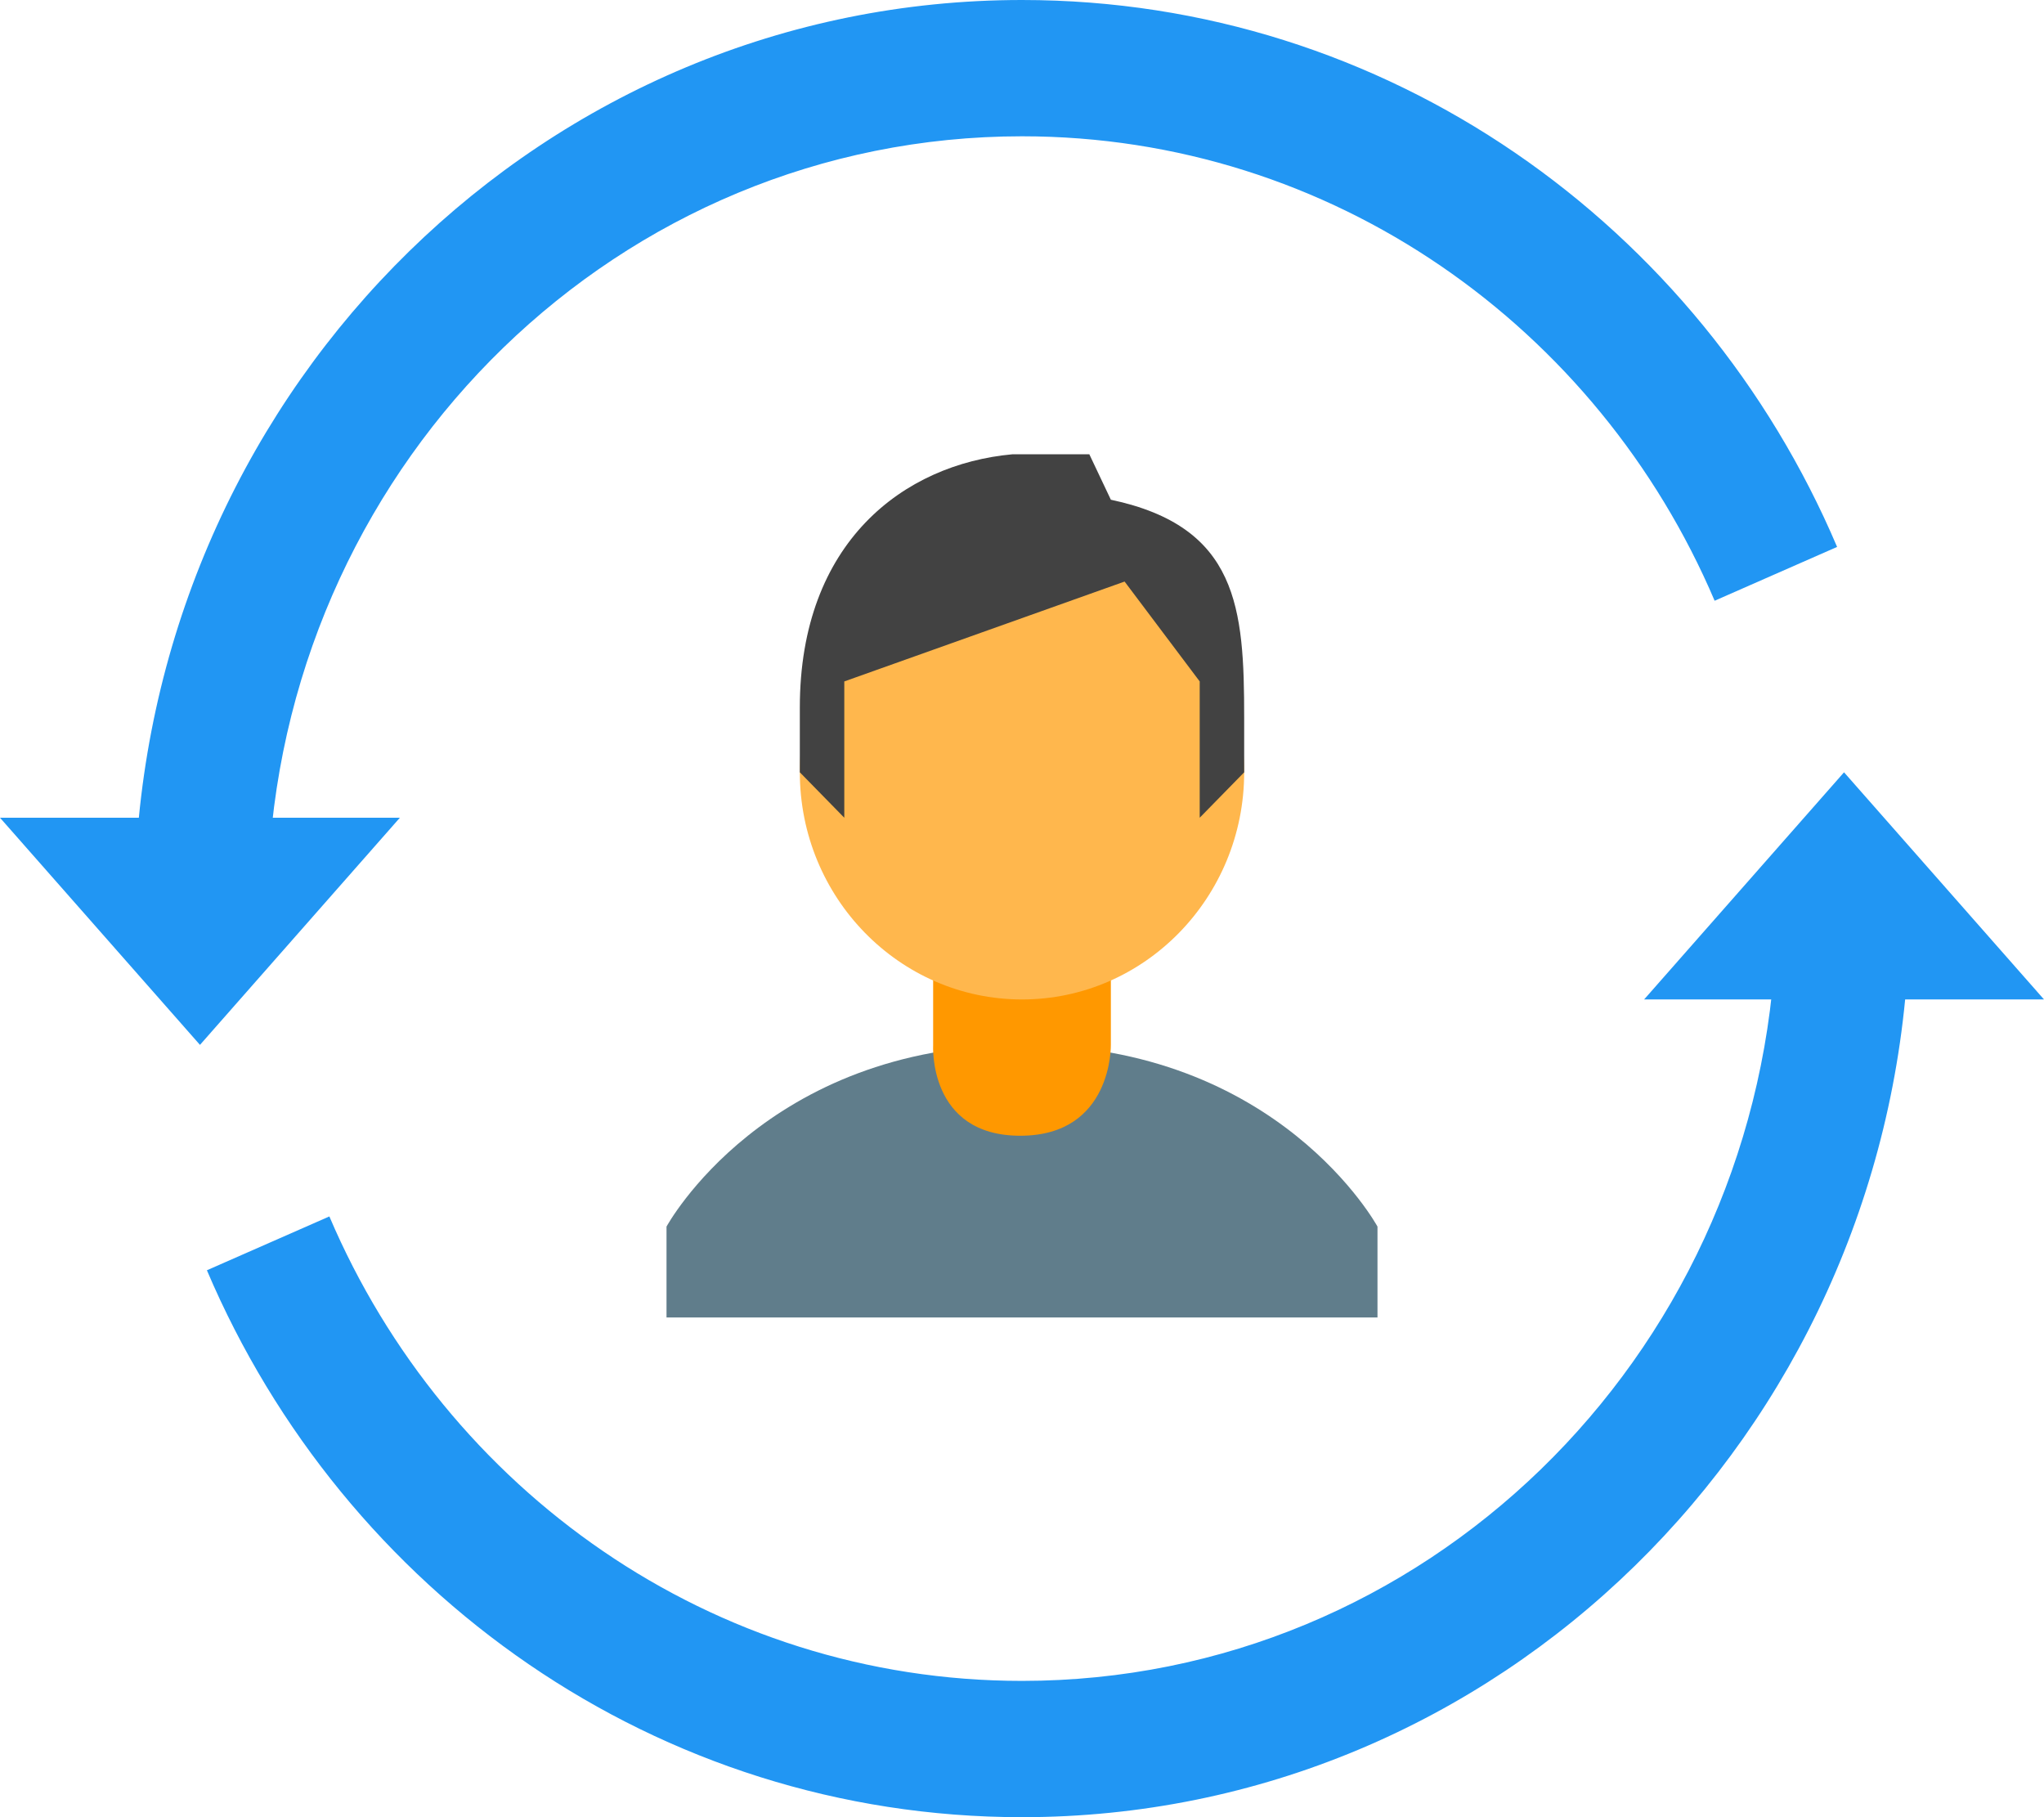
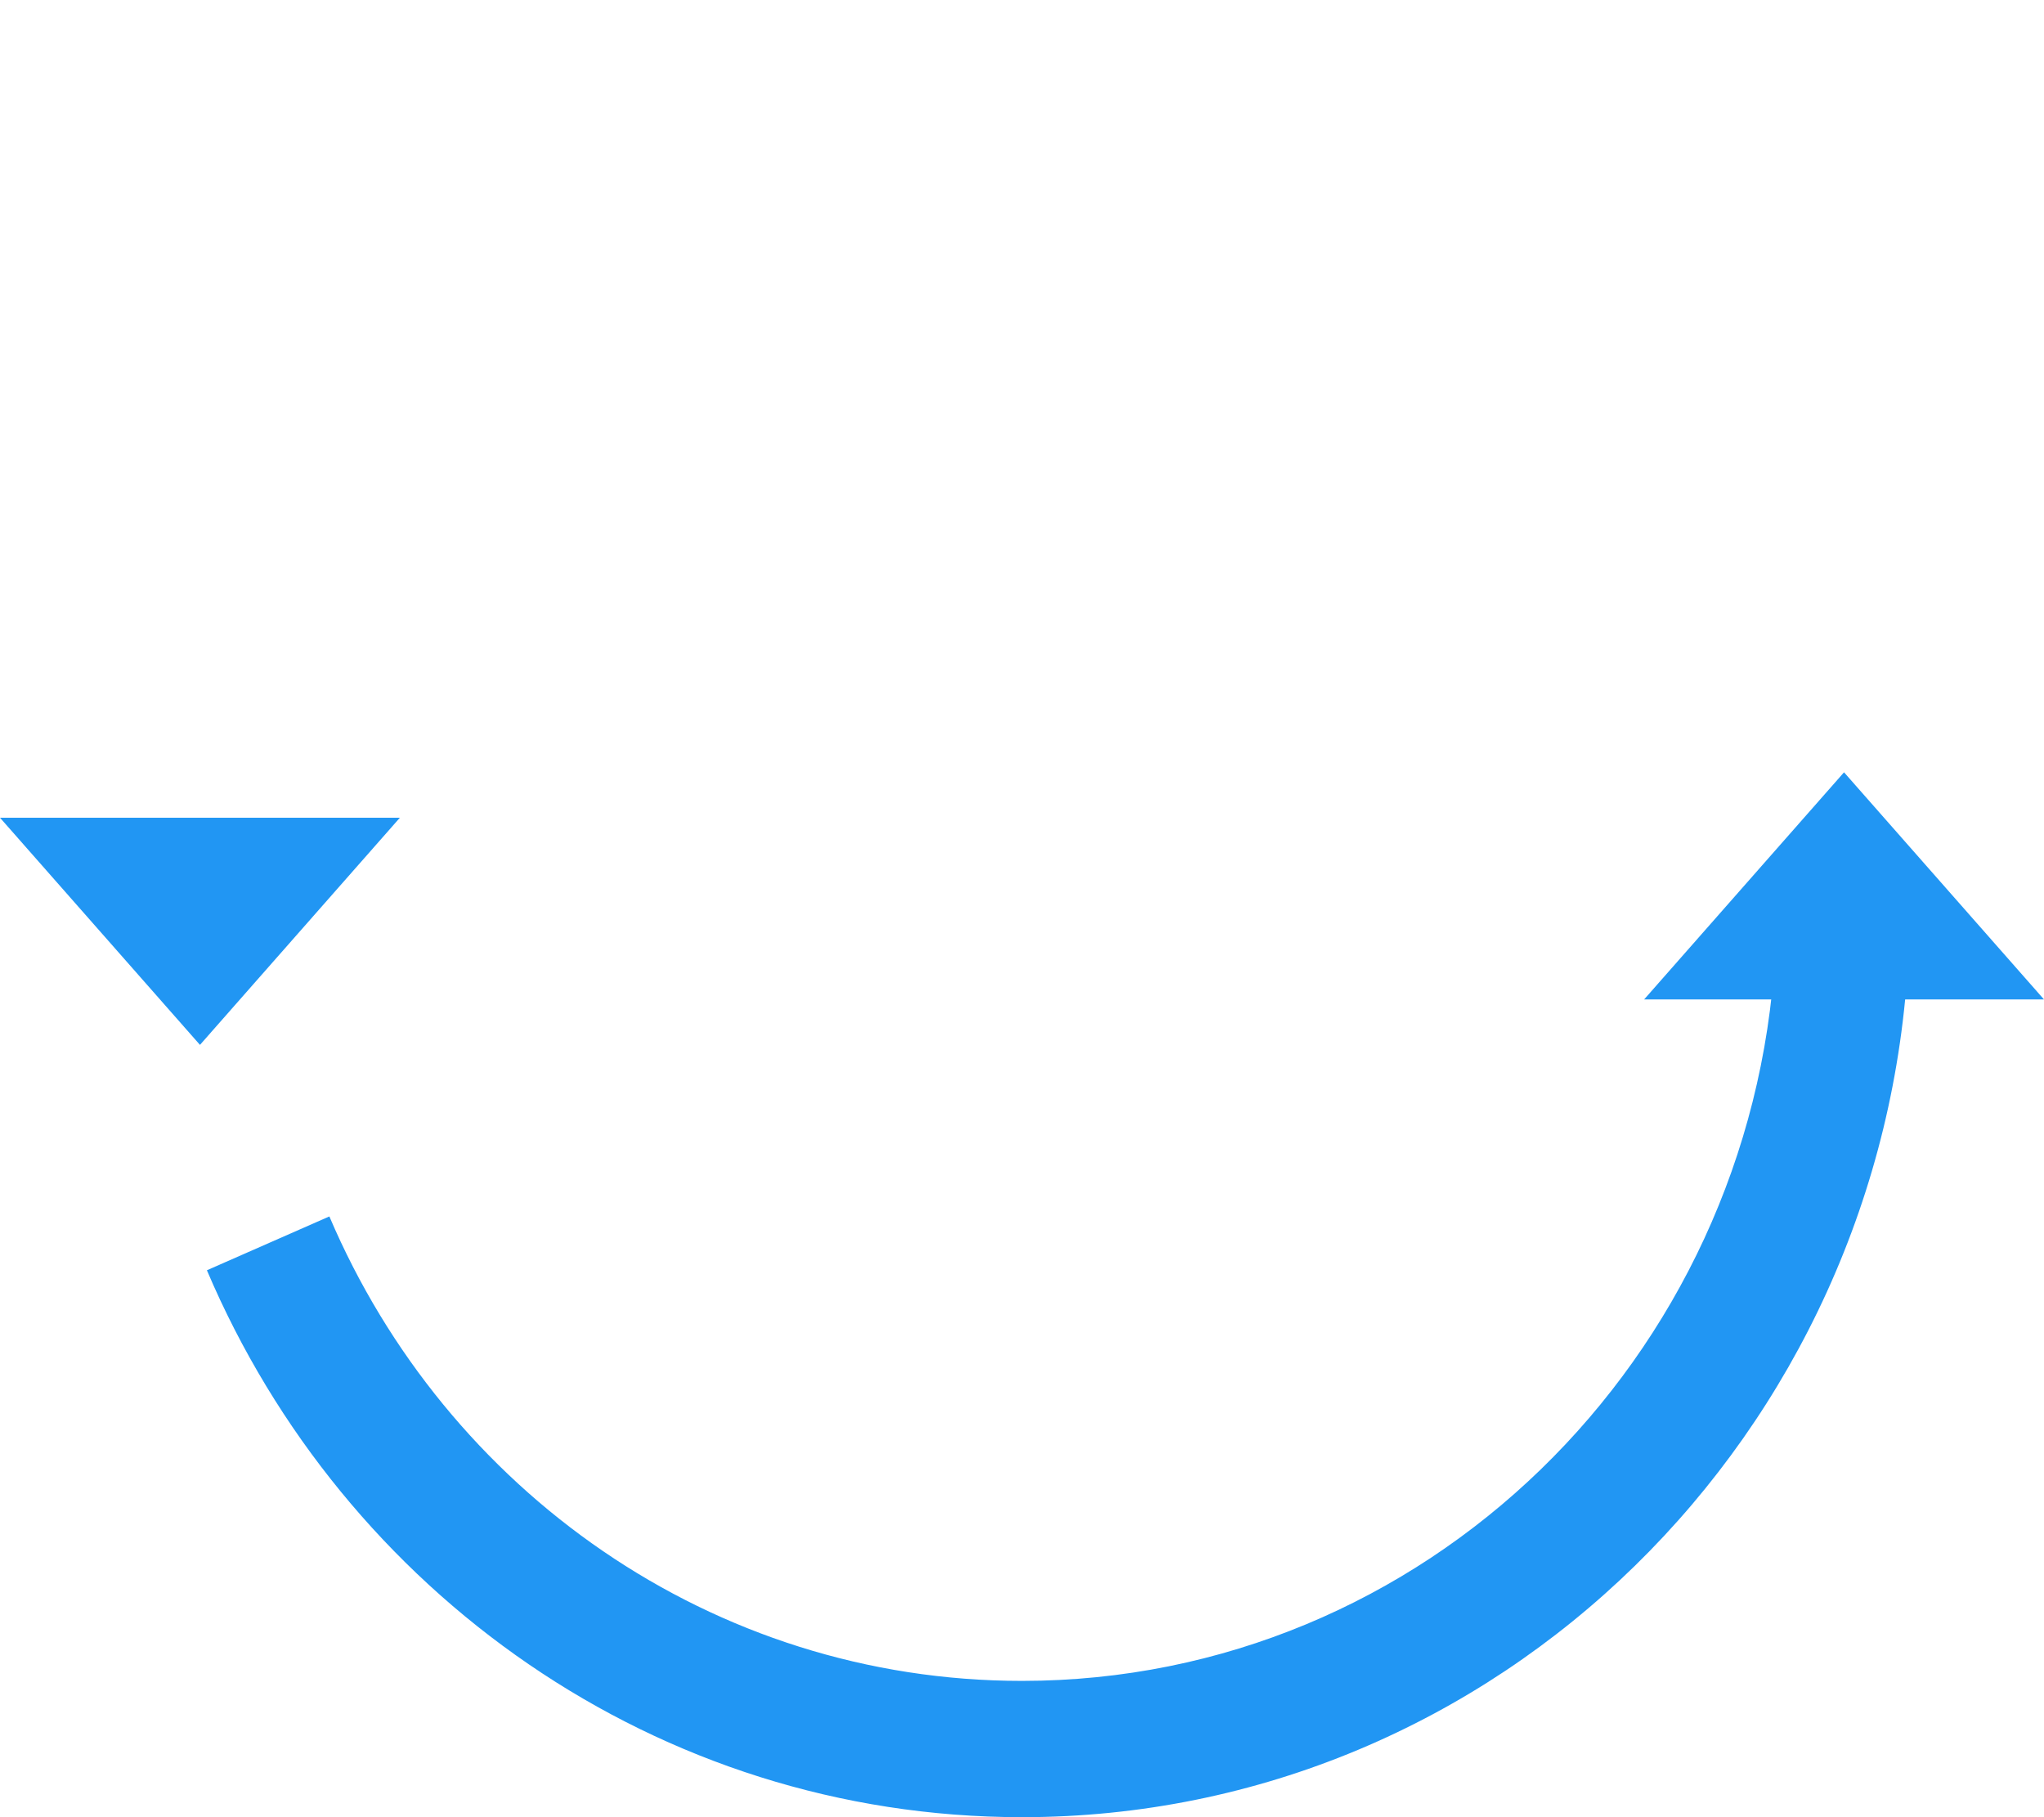
<svg xmlns="http://www.w3.org/2000/svg" width="36px" height="32px" viewBox="0 0 36 32" version="1.1">
  <title>icon_oversikt</title>
  <g id="2022---Kommunesider" stroke="none" stroke-width="1" fill="none" fill-rule="evenodd">
    <g id="Artboard" transform="translate(-190, -745)">
      <g id="icon_oversikt" transform="translate(190, 745)">
-         <path d="M24.261,21.6 C24.261,21.6 22.527,18.4 18,18.4 C13.473,18.4 11.739,21.6 11.739,21.6 L11.739,23.2 L24.261,23.2 L24.261,21.6 Z" id="Path" fill="#607D8B" />
-         <path d="M19.565,16 L16.435,16 L16.435,18.4 C16.435,18.4 16.34,20 17.969,20 C19.599,20 19.565,18.4 19.565,18.4 L19.565,16 Z" id="Path" fill="#FF9800" />
-         <path d="M18,17.6 C15.842,17.6 14.087,15.806 14.087,13.6 C14.087,11.394 15.842,9.6 18,9.6 C20.158,9.6 21.913,11.394 21.913,13.6 C21.913,15.806 20.158,17.6 18,17.6" id="Path" fill="#FFB74D" />
-         <path d="M17.829,8 C15.921,8.175 14.087,9.544 14.087,12.459 L14.087,13.6 L14.87,14.4 L14.87,12 L19.807,10.241 L21.13,12 L21.13,14.4 L21.913,13.6 L21.913,12.638 C21.913,10.706 21.806,9.275 19.565,8.8 L19.186,8 L17.829,8 Z" id="Path" fill="#424242" />
-         <path d="M18,0 C9.62,0 2.798,6.738 2.387,15.2 L4.735,15.2 C5.143,8.063 10.917,2.4 18,2.4 C23.462,2.4 28.15,5.767 30.199,10.579 L32.356,9.631 C29.947,3.966 24.429,0 18,0 Z" id="Path" fill="#2196F3" />
        <polygon id="Path" fill="#2196F3" points="3.522 18.4 7.043 14.4 0 14.4" />
        <g id="Group" transform="translate(3.644, 13.6)" fill="#2196F3">
          <path d="M14.356,18.4 C22.736,18.4 29.558,11.662 29.969,3.2 L27.621,3.2 C27.214,10.337 21.44,16 14.356,16 C8.894,16 4.207,12.633 2.157,7.821 L0,8.769 C2.41,14.434 7.927,18.4 14.356,18.4 Z" id="Path" />
          <polygon id="Path" points="28.834 0 25.313 4 32.356 4" />
        </g>
      </g>
    </g>
  </g>
</svg>